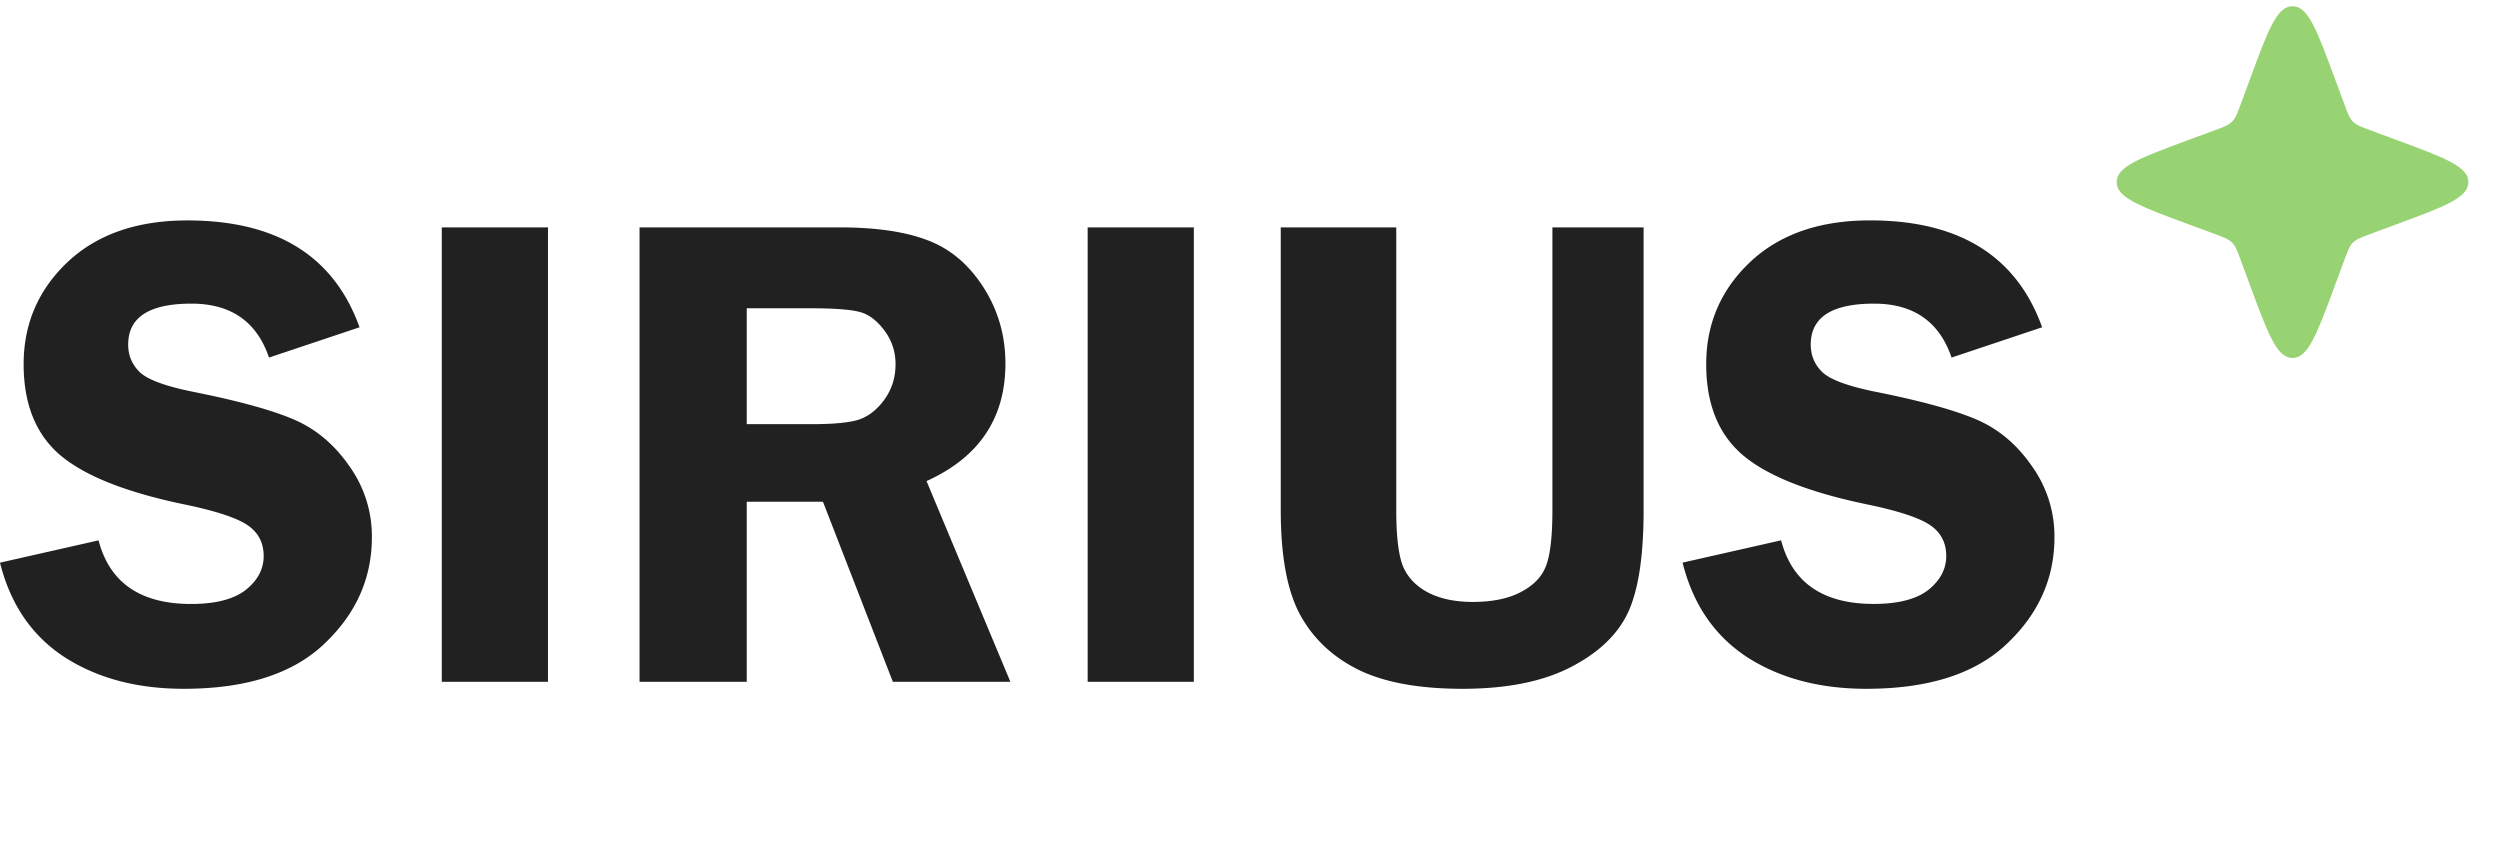
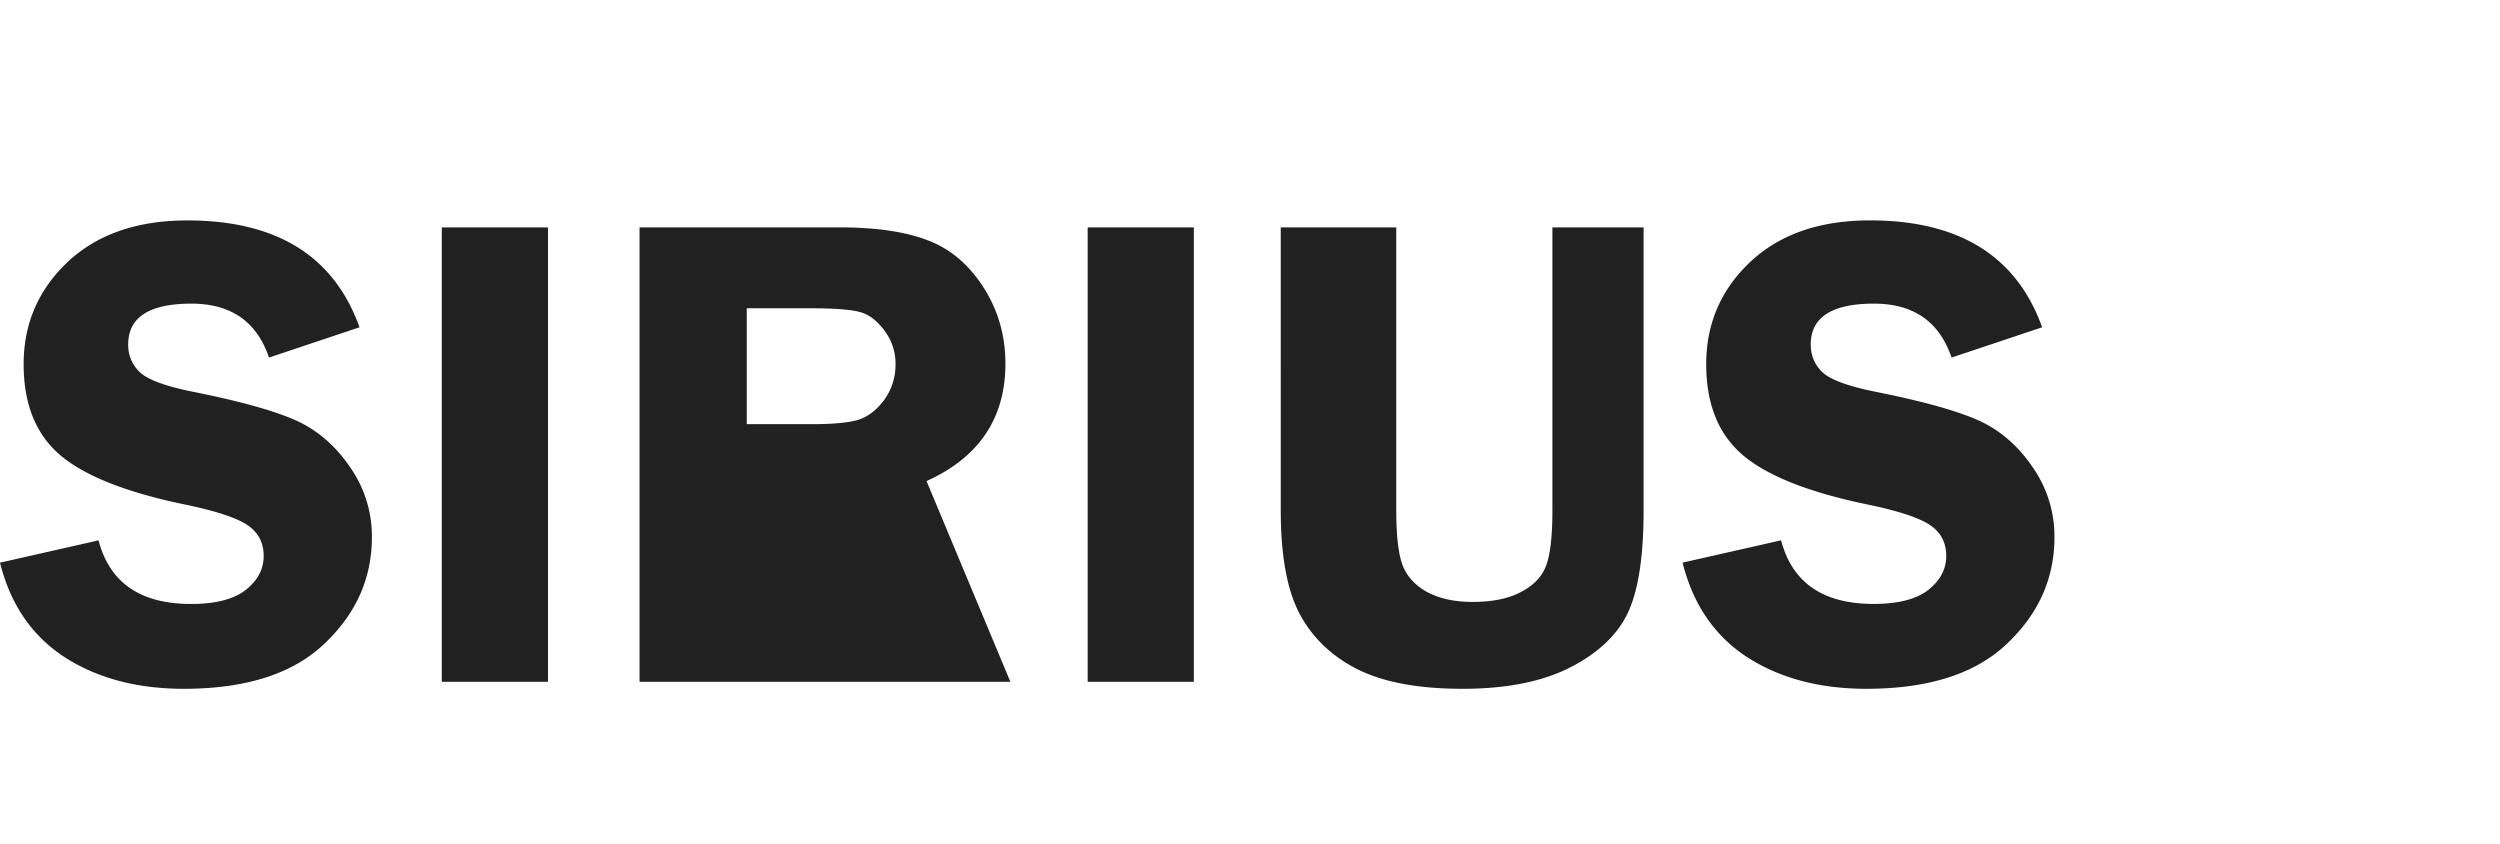
<svg xmlns="http://www.w3.org/2000/svg" fill="none" viewBox="0 0 77 26">
-   <path fill="#97D372" d="M73.832 4.318c1.463.541 2.194.812 2.194 1.291 0 .48-.731.75-2.194 1.292l-.816.301c-.292.109-.438.163-.545.27-.106.106-.16.252-.268.544l-.302.816c-.542 1.463-.812 2.194-1.292 2.194-.479 0-.75-.731-1.291-2.194l-.302-.816c-.108-.292-.162-.438-.269-.545-.106-.106-.252-.16-.544-.269l-.816-.301c-1.463-.542-2.195-.812-2.195-1.292s.732-.75 2.195-1.291l.816-.302c.292-.108.438-.162.544-.269.107-.106.161-.252.27-.545l.301-.815C69.859.924 70.13.192 70.609.192c.48 0 .75.732 1.292 2.195l.302.815c.108.293.162.439.268.545.107.107.253.16.545.269l.816.302Z" />
-   <path fill="#212121" d="m11.074 10.08-2.789.933C7.91 9.905 7.113 9.352 5.896 9.352c-1.299 0-1.948.42-1.948 1.26 0 .336.12.62.359.852.246.232.796.434 1.65.605 1.43.287 2.475.577 3.138.871.663.294 1.22.77 1.672 1.426a3.7 3.7 0 0 1 .687 2.184c0 1.264-.49 2.358-1.467 3.281-.97.923-2.413 1.384-4.327 1.384-1.435 0-2.659-.324-3.67-.974C.983 19.585.32 18.614 0 17.33l3.035-.687c.342 1.306 1.292 1.959 2.85 1.959.753 0 1.313-.144 1.682-.431.37-.294.554-.643.554-1.046 0-.41-.167-.728-.502-.954-.335-.225-.981-.437-1.938-.635-1.785-.37-3.056-.872-3.815-1.508-.759-.642-1.138-1.579-1.138-2.81 0-1.243.451-2.293 1.354-3.147.909-.855 2.14-1.282 3.691-1.282 2.748 0 4.515 1.097 5.301 3.292Zm5.804-3.077V21h-3.271V7.003h3.27ZM23 15.453V21h-3.302V7.003h6.152c1.135 0 2.044.134 2.728.4.69.26 1.26.742 1.712 1.446.451.704.677 1.487.677 2.348 0 1.682-.81 2.888-2.43 3.62L31.12 21H27.5l-2.153-5.547H23Zm0-5.958v3.569h2.01c.655 0 1.13-.045 1.425-.134.3-.095.567-.3.8-.615.232-.321.348-.687.348-1.097 0-.39-.116-.739-.349-1.046-.232-.308-.485-.496-.758-.564-.274-.075-.787-.113-1.538-.113H23Zm13.77-2.492V21H33.5V7.003h3.27Zm13.853 0v8.716c0 1.408-.16 2.458-.481 3.148-.322.684-.916 1.248-1.785 1.692-.86.438-1.965.656-3.312.656-1.346 0-2.42-.198-3.22-.594-.792-.397-1.387-.96-1.784-1.692-.396-.732-.594-1.802-.594-3.21V7.003h3.558v8.716c0 .752.061 1.306.184 1.661.13.356.383.64.76.851.382.205.85.308 1.404.308.615 0 1.114-.103 1.497-.308.39-.205.646-.475.77-.81.129-.341.194-.909.194-1.702V7.003h2.81Zm12.275 3.077-2.79.933c-.376-1.108-1.172-1.661-2.389-1.661-1.299 0-1.948.42-1.948 1.26 0 .336.12.62.359.852.246.232.796.434 1.65.605 1.43.287 2.475.577 3.139.871.663.294 1.22.77 1.67 1.426a3.7 3.7 0 0 1 .688 2.184c0 1.264-.489 2.358-1.467 3.281-.97.923-2.413 1.384-4.327 1.384-1.435 0-2.659-.324-3.67-.974-1.005-.656-1.669-1.627-1.99-2.912l3.035-.687c.342 1.306 1.292 1.959 2.851 1.959.752 0 1.313-.144 1.682-.431.369-.294.553-.643.553-1.046 0-.41-.167-.728-.502-.954-.335-.225-.981-.437-1.938-.635-1.784-.37-3.056-.872-3.814-1.508-.76-.642-1.139-1.579-1.139-2.81 0-1.243.451-2.293 1.354-3.147.909-.855 2.14-1.282 3.691-1.282 2.748 0 4.515 1.097 5.302 3.292Z" />
+   <path fill="#212121" d="m11.074 10.08-2.789.933C7.91 9.905 7.113 9.352 5.896 9.352c-1.299 0-1.948.42-1.948 1.26 0 .336.12.62.359.852.246.232.796.434 1.65.605 1.43.287 2.475.577 3.138.871.663.294 1.22.77 1.672 1.426a3.7 3.7 0 0 1 .687 2.184c0 1.264-.49 2.358-1.467 3.281-.97.923-2.413 1.384-4.327 1.384-1.435 0-2.659-.324-3.67-.974C.983 19.585.32 18.614 0 17.33l3.035-.687c.342 1.306 1.292 1.959 2.85 1.959.753 0 1.313-.144 1.682-.431.37-.294.554-.643.554-1.046 0-.41-.167-.728-.502-.954-.335-.225-.981-.437-1.938-.635-1.785-.37-3.056-.872-3.815-1.508-.759-.642-1.138-1.579-1.138-2.81 0-1.243.451-2.293 1.354-3.147.909-.855 2.14-1.282 3.691-1.282 2.748 0 4.515 1.097 5.301 3.292Zm5.804-3.077V21h-3.271V7.003h3.27ZM23 15.453V21h-3.302V7.003h6.152c1.135 0 2.044.134 2.728.4.69.26 1.26.742 1.712 1.446.451.704.677 1.487.677 2.348 0 1.682-.81 2.888-2.43 3.62L31.12 21H27.5H23Zm0-5.958v3.569h2.01c.655 0 1.13-.045 1.425-.134.3-.095.567-.3.8-.615.232-.321.348-.687.348-1.097 0-.39-.116-.739-.349-1.046-.232-.308-.485-.496-.758-.564-.274-.075-.787-.113-1.538-.113H23Zm13.77-2.492V21H33.5V7.003h3.27Zm13.853 0v8.716c0 1.408-.16 2.458-.481 3.148-.322.684-.916 1.248-1.785 1.692-.86.438-1.965.656-3.312.656-1.346 0-2.42-.198-3.22-.594-.792-.397-1.387-.96-1.784-1.692-.396-.732-.594-1.802-.594-3.21V7.003h3.558v8.716c0 .752.061 1.306.184 1.661.13.356.383.64.76.851.382.205.85.308 1.404.308.615 0 1.114-.103 1.497-.308.39-.205.646-.475.77-.81.129-.341.194-.909.194-1.702V7.003h2.81Zm12.275 3.077-2.79.933c-.376-1.108-1.172-1.661-2.389-1.661-1.299 0-1.948.42-1.948 1.26 0 .336.12.62.359.852.246.232.796.434 1.65.605 1.43.287 2.475.577 3.139.871.663.294 1.22.77 1.67 1.426a3.7 3.7 0 0 1 .688 2.184c0 1.264-.489 2.358-1.467 3.281-.97.923-2.413 1.384-4.327 1.384-1.435 0-2.659-.324-3.67-.974-1.005-.656-1.669-1.627-1.99-2.912l3.035-.687c.342 1.306 1.292 1.959 2.851 1.959.752 0 1.313-.144 1.682-.431.369-.294.553-.643.553-1.046 0-.41-.167-.728-.502-.954-.335-.225-.981-.437-1.938-.635-1.784-.37-3.056-.872-3.814-1.508-.76-.642-1.139-1.579-1.139-2.81 0-1.243.451-2.293 1.354-3.147.909-.855 2.14-1.282 3.691-1.282 2.748 0 4.515 1.097 5.302 3.292Z" />
</svg>